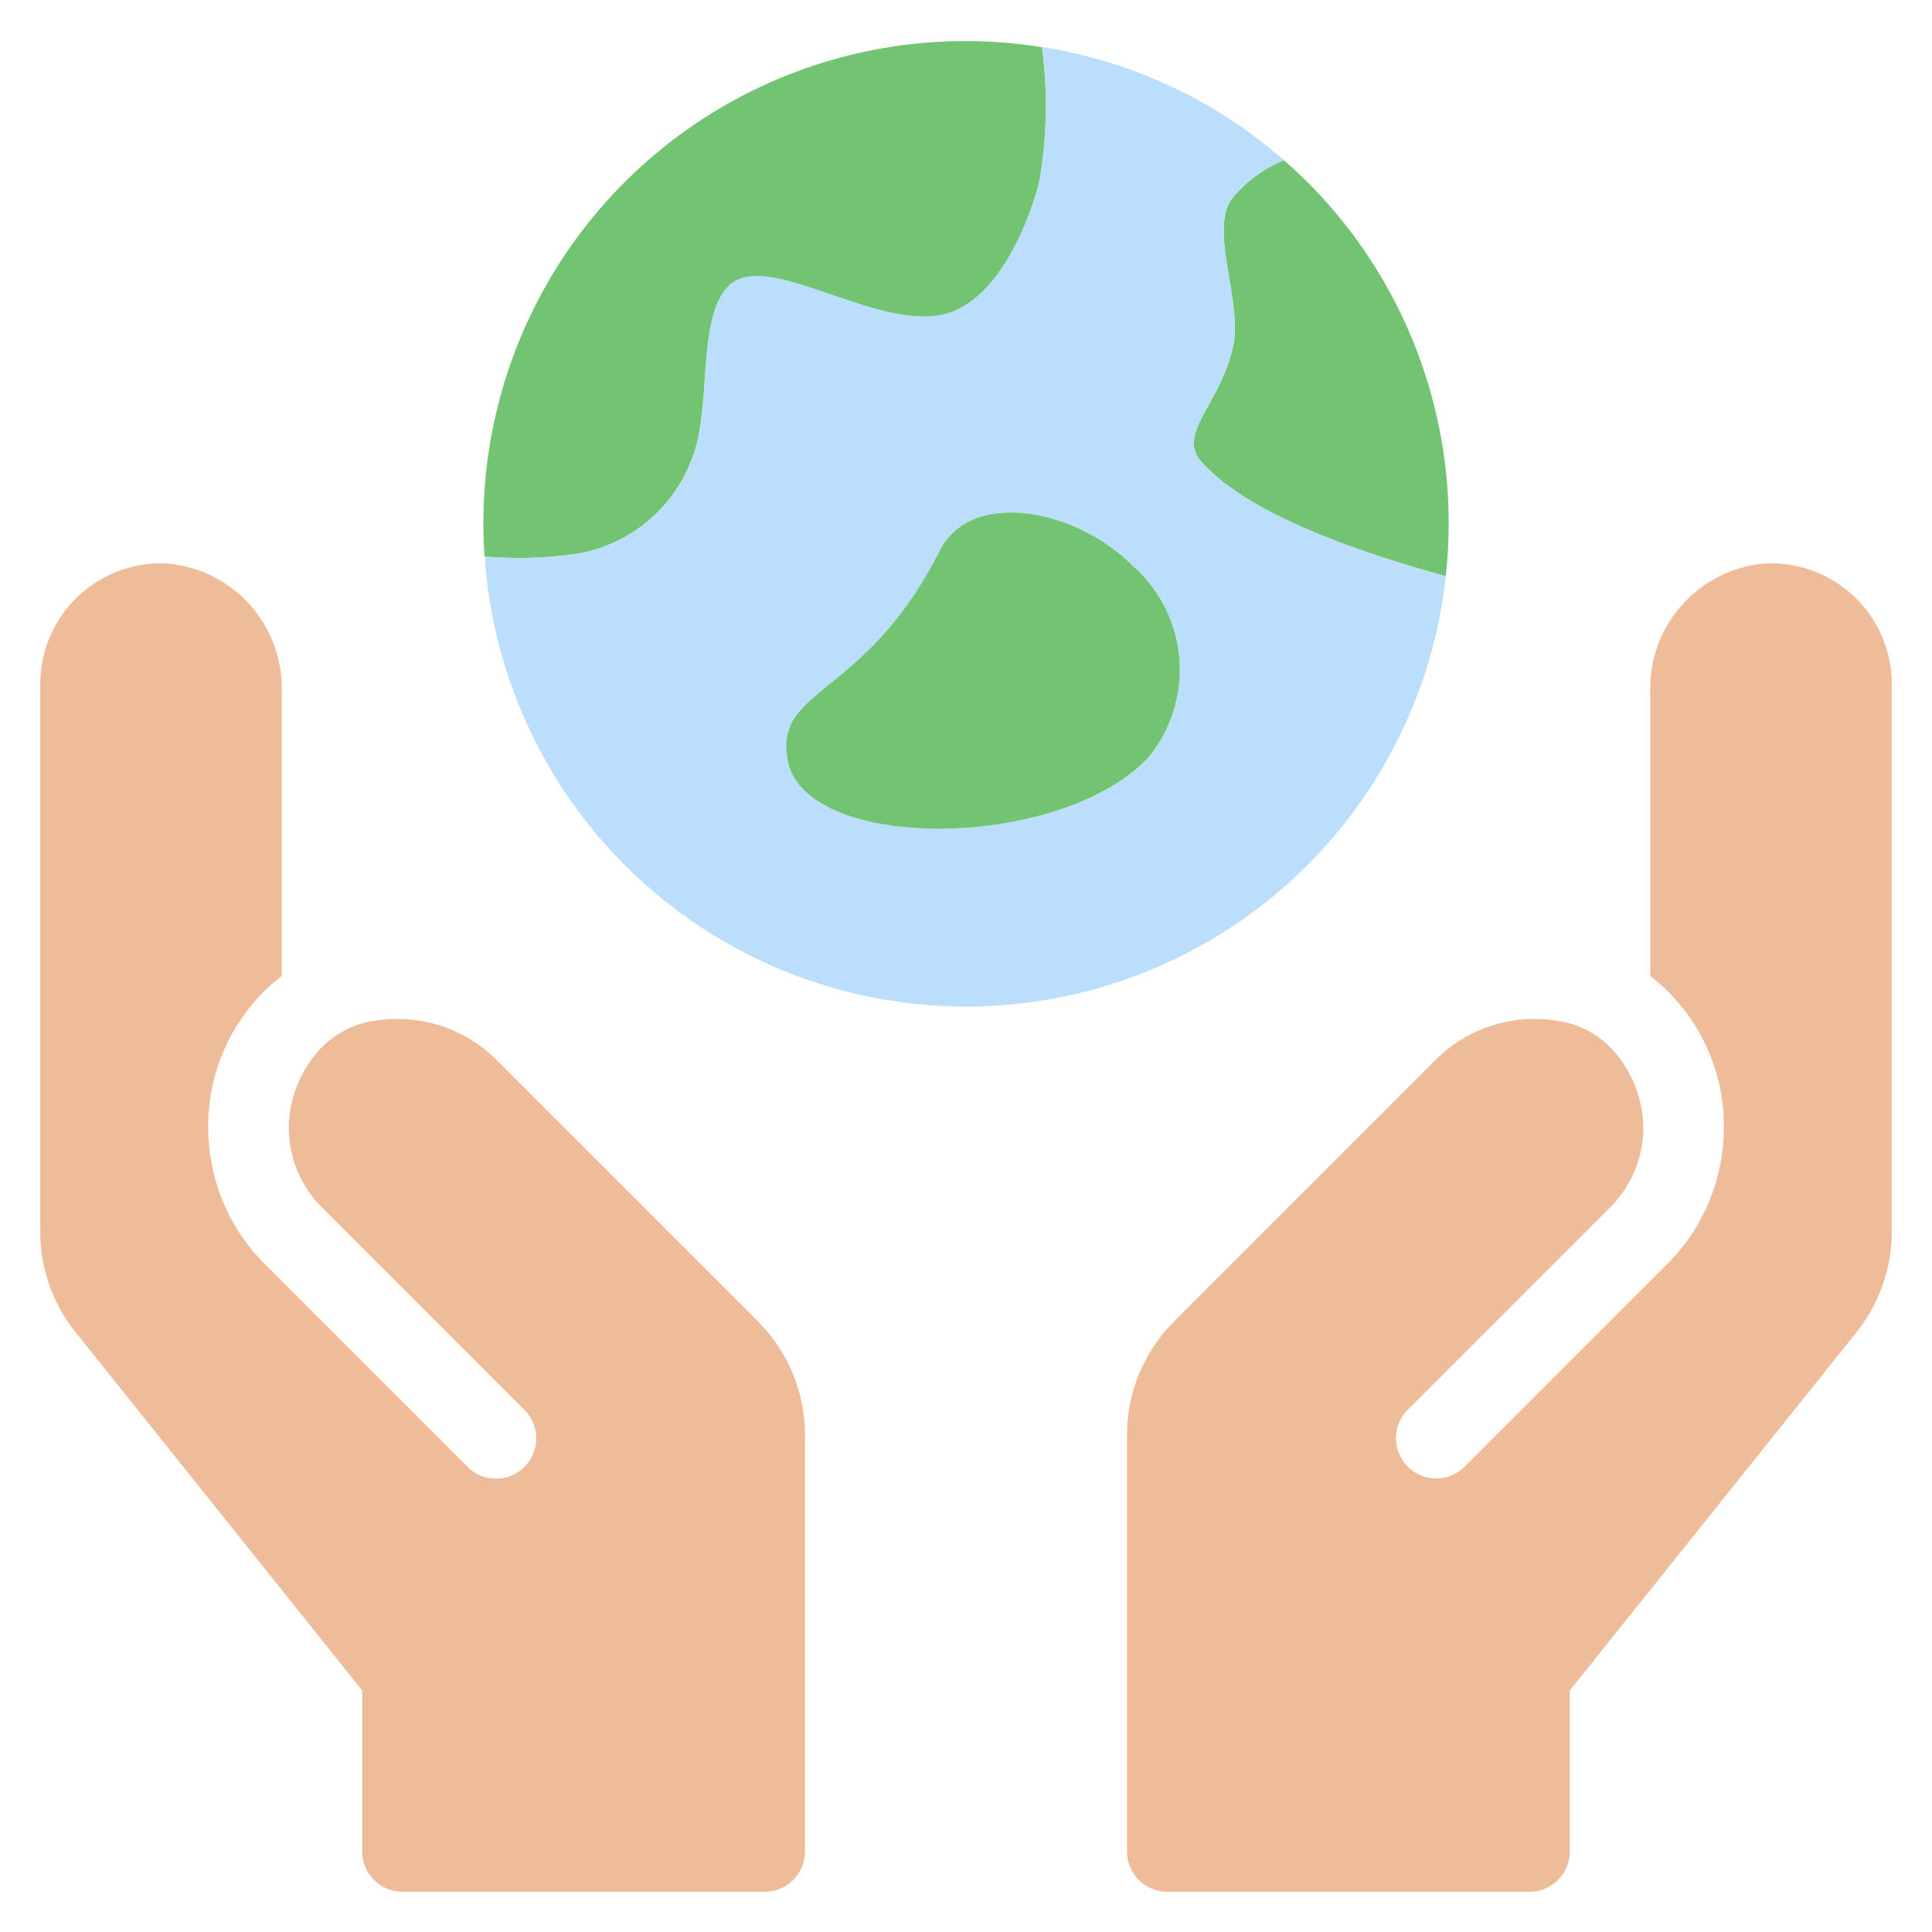
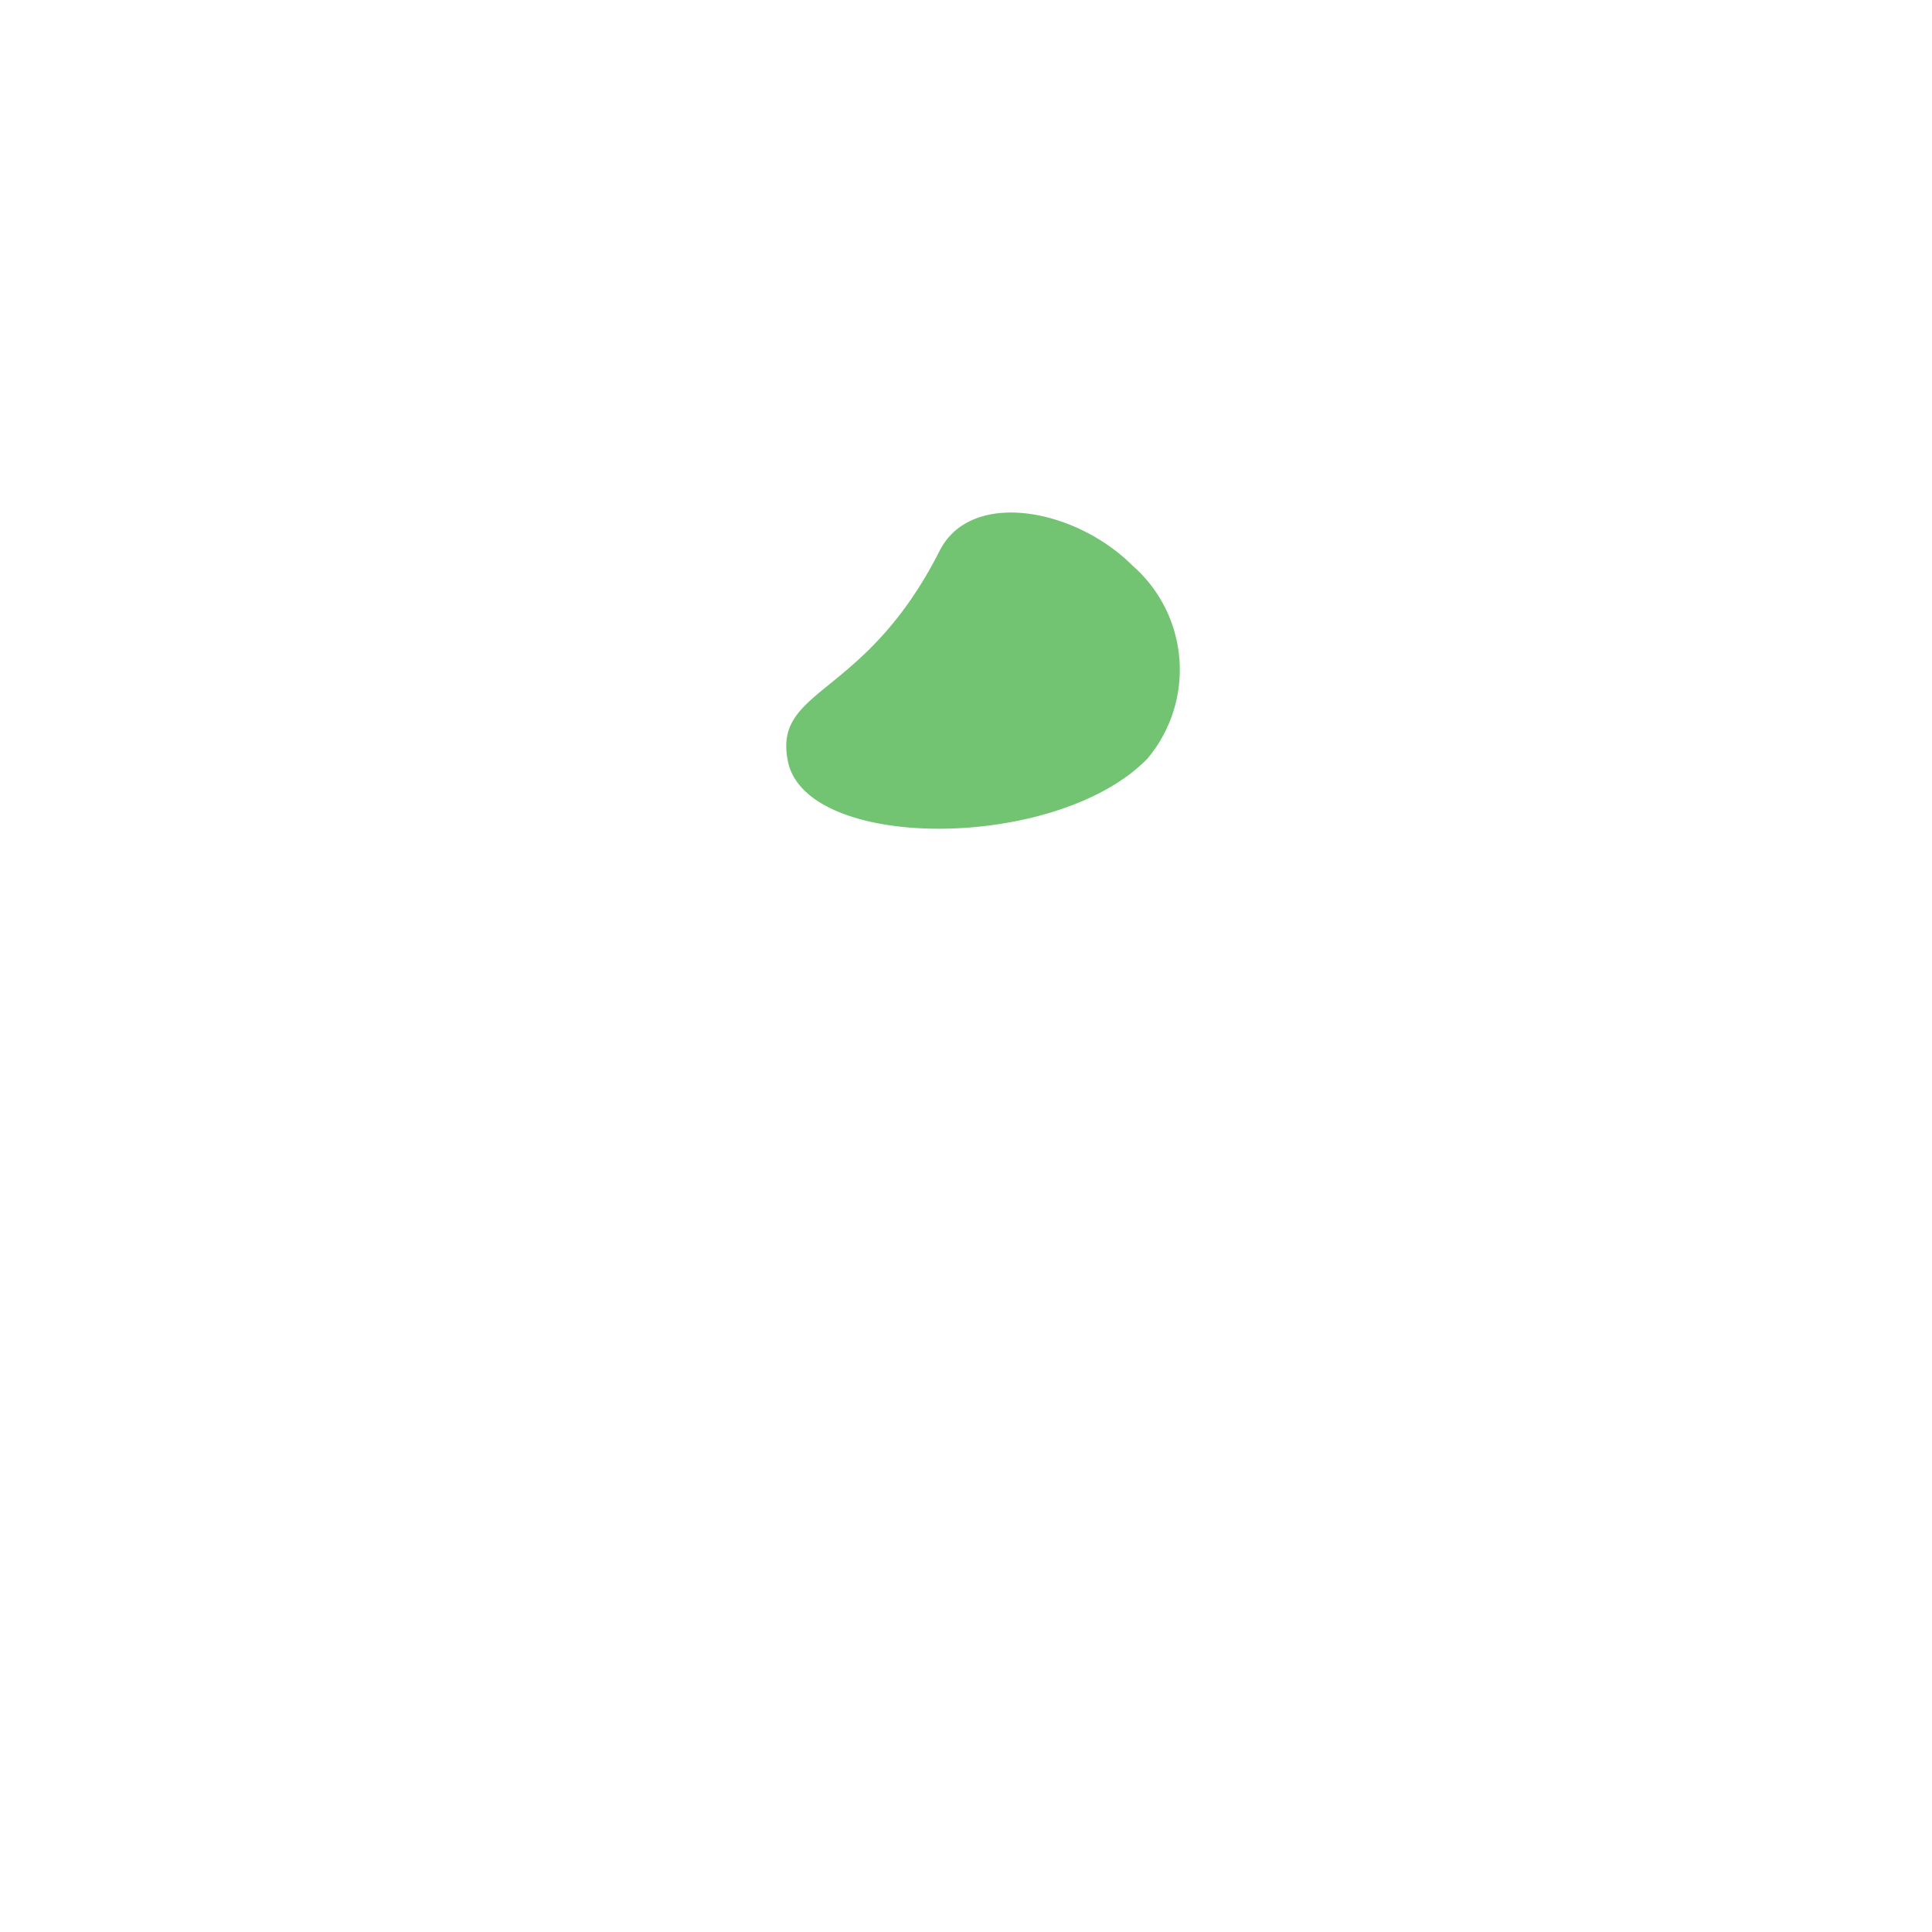
<svg xmlns="http://www.w3.org/2000/svg" width="64" height="64" fill="none" viewBox="0 0 64 64">
-   <path fill="#EEBC99" d="m25.105 43.77-8.627-8.626a4.633 4.633 0 0 0-4.036-1.333 3.035 3.035 0 0 0-1.905 1.017 3.916 3.916 0 0 0-.972 2.505A3.746 3.746 0 0 0 10.667 40l6.667 6.667a1.334 1.334 0 1 1-1.885 1.885l-6.667-6.667a6.393 6.393 0 0 1-1.884-4.552 6.267 6.267 0 0 1 2.436-5.002v-9.438a4.152 4.152 0 0 0-3.785-4.226 4 4 0 0 0-4.215 4V40.8c0 1.212.412 2.387 1.17 3.333L12 56v5.333a1.333 1.333 0 0 0 1.333 1.334h12a1.334 1.334 0 0 0 1.333-1.334v-13.79a5.332 5.332 0 0 0-1.562-3.772zm13.792 0 8.626-8.626a4.633 4.633 0 0 1 4.036-1.333 3.035 3.035 0 0 1 1.906 1.017c.609.694.953 1.582.972 2.505A3.745 3.745 0 0 1 53.334 40l-6.667 6.667a1.334 1.334 0 1 0 1.886 1.885l6.666-6.667a6.393 6.393 0 0 0 1.884-4.552 6.268 6.268 0 0 0-2.436-5.002v-9.438a4.152 4.152 0 0 1 3.786-4.226 4 4 0 0 1 4.214 4V40.8a5.334 5.334 0 0 1-1.169 3.333L52.001 56v5.333a1.333 1.333 0 0 1-1.334 1.334h-12a1.334 1.334 0 0 1-1.333-1.334v-13.79a5.334 5.334 0 0 1 1.563-3.772z" />
-   <path fill="#72C472" d="M40.853 6.525c-.844 1.012.307 3.43 0 4.918-.41 1.982-1.968 2.95-.984 3.934.52.522 1.982 2.052 8.023 3.71a15.974 15.974 0 0 0-4.58-13.054 16.604 16.604 0 0 0-.781-.725 4.392 4.392 0 0 0-1.678 1.217zm-21.64 11.803a4.961 4.961 0 0 0 3.935-3.928c.325-1.696.077-4.012.983-4.917 1.2-1.2 4.57 1.28 6.885.984 2.048-.267 3.12-3.283 3.416-4.456.251-1.47.28-2.969.084-4.447a15.966 15.966 0 0 0-18.464 16.87c1.054.092 2.116.056 3.161-.106z" />
-   <path fill="#BADEFC" d="M47.892 19.088c-6.042-1.659-7.503-3.19-8.023-3.71-.984-.985.575-1.953.984-3.935.307-1.487-.844-3.906 0-4.918a4.392 4.392 0 0 1 1.681-1.217 15.9 15.9 0 0 0-8.013-3.75A14.848 14.848 0 0 1 34.433 6c-.296 1.173-1.368 4.193-3.416 4.456-2.316.3-5.683-2.19-6.883-.98-.905.905-.657 3.221-.982 4.917a4.962 4.962 0 0 1-3.935 3.935 13.201 13.201 0 0 1-3.161.107 15.984 15.984 0 0 0 31.838.653h-.002zM26.1 25.213c-.492-2.458 2.533-2.049 5.026-6.966 1.04-2.056 4.492-1.41 6.394.492a4.582 4.582 0 0 1 .49 6.4c-2.99 3.066-11.309 3.082-11.91.074z" />
  <path fill="#72C472" d="M37.519 18.739c-1.901-1.902-5.353-2.548-6.393-.492-2.487 4.917-5.52 4.508-5.027 6.966.601 3.008 8.92 2.992 11.91-.081a4.58 4.58 0 0 0-.49-6.393z" />
</svg>